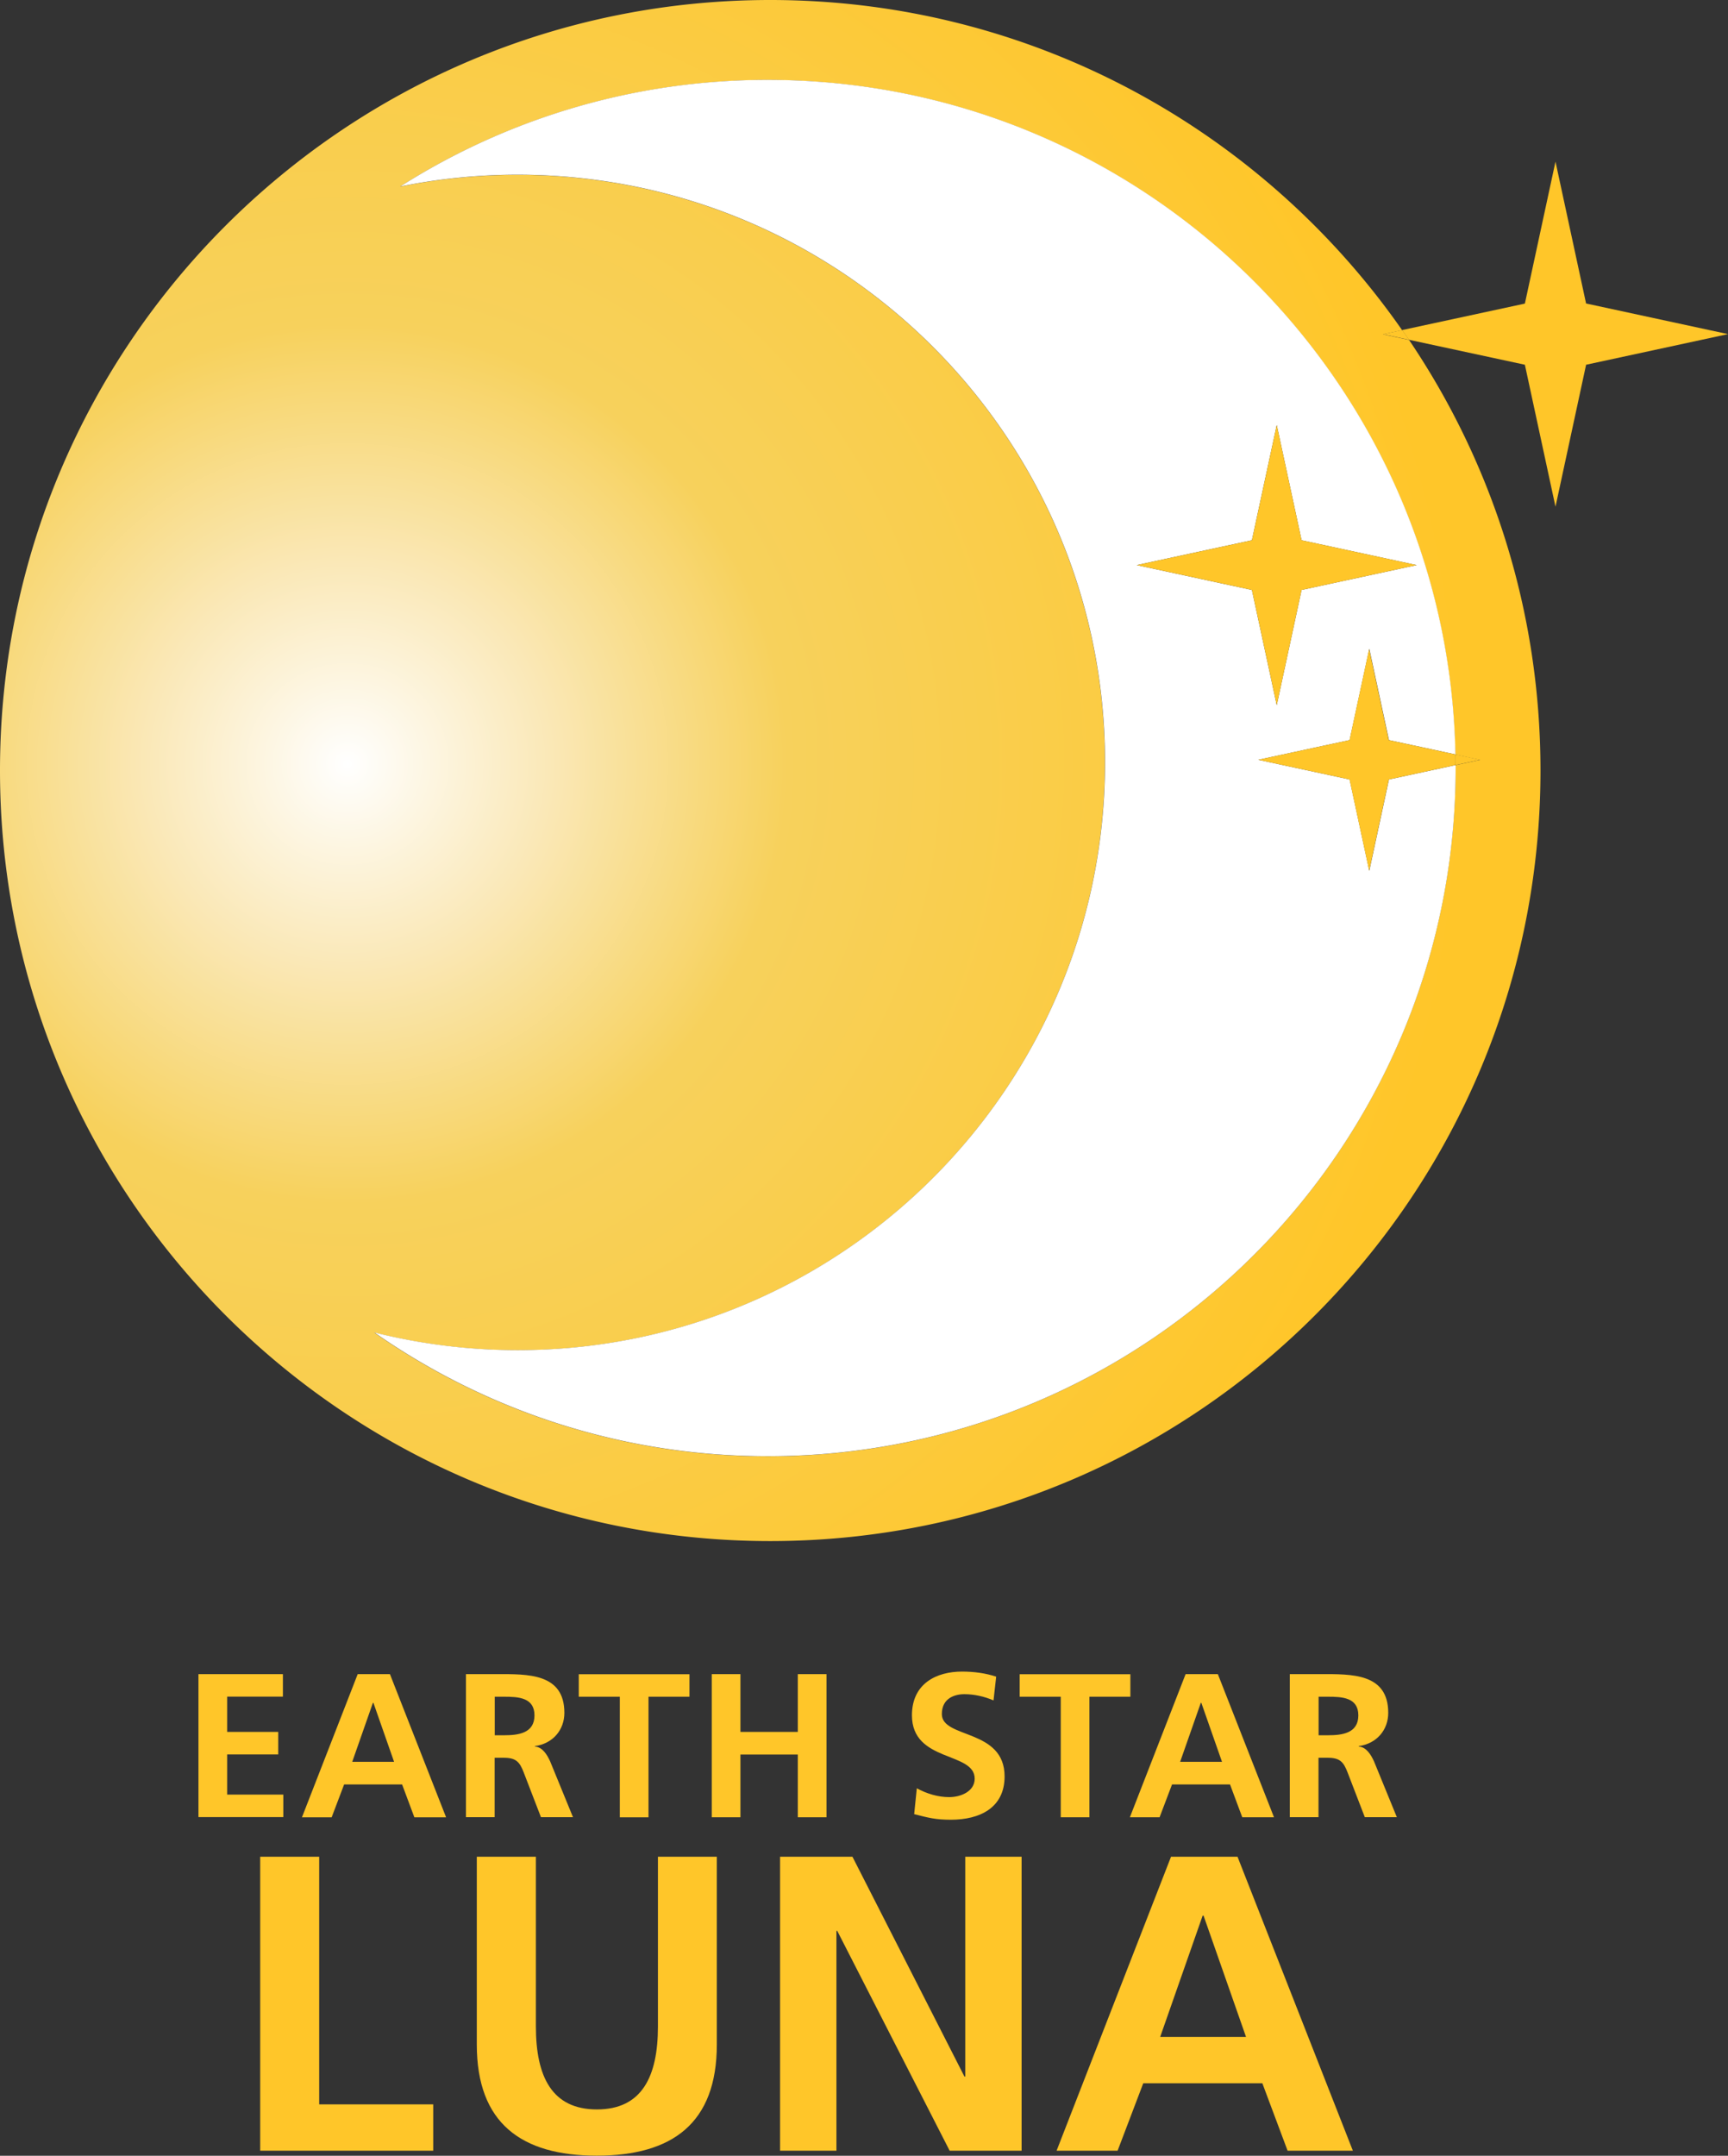
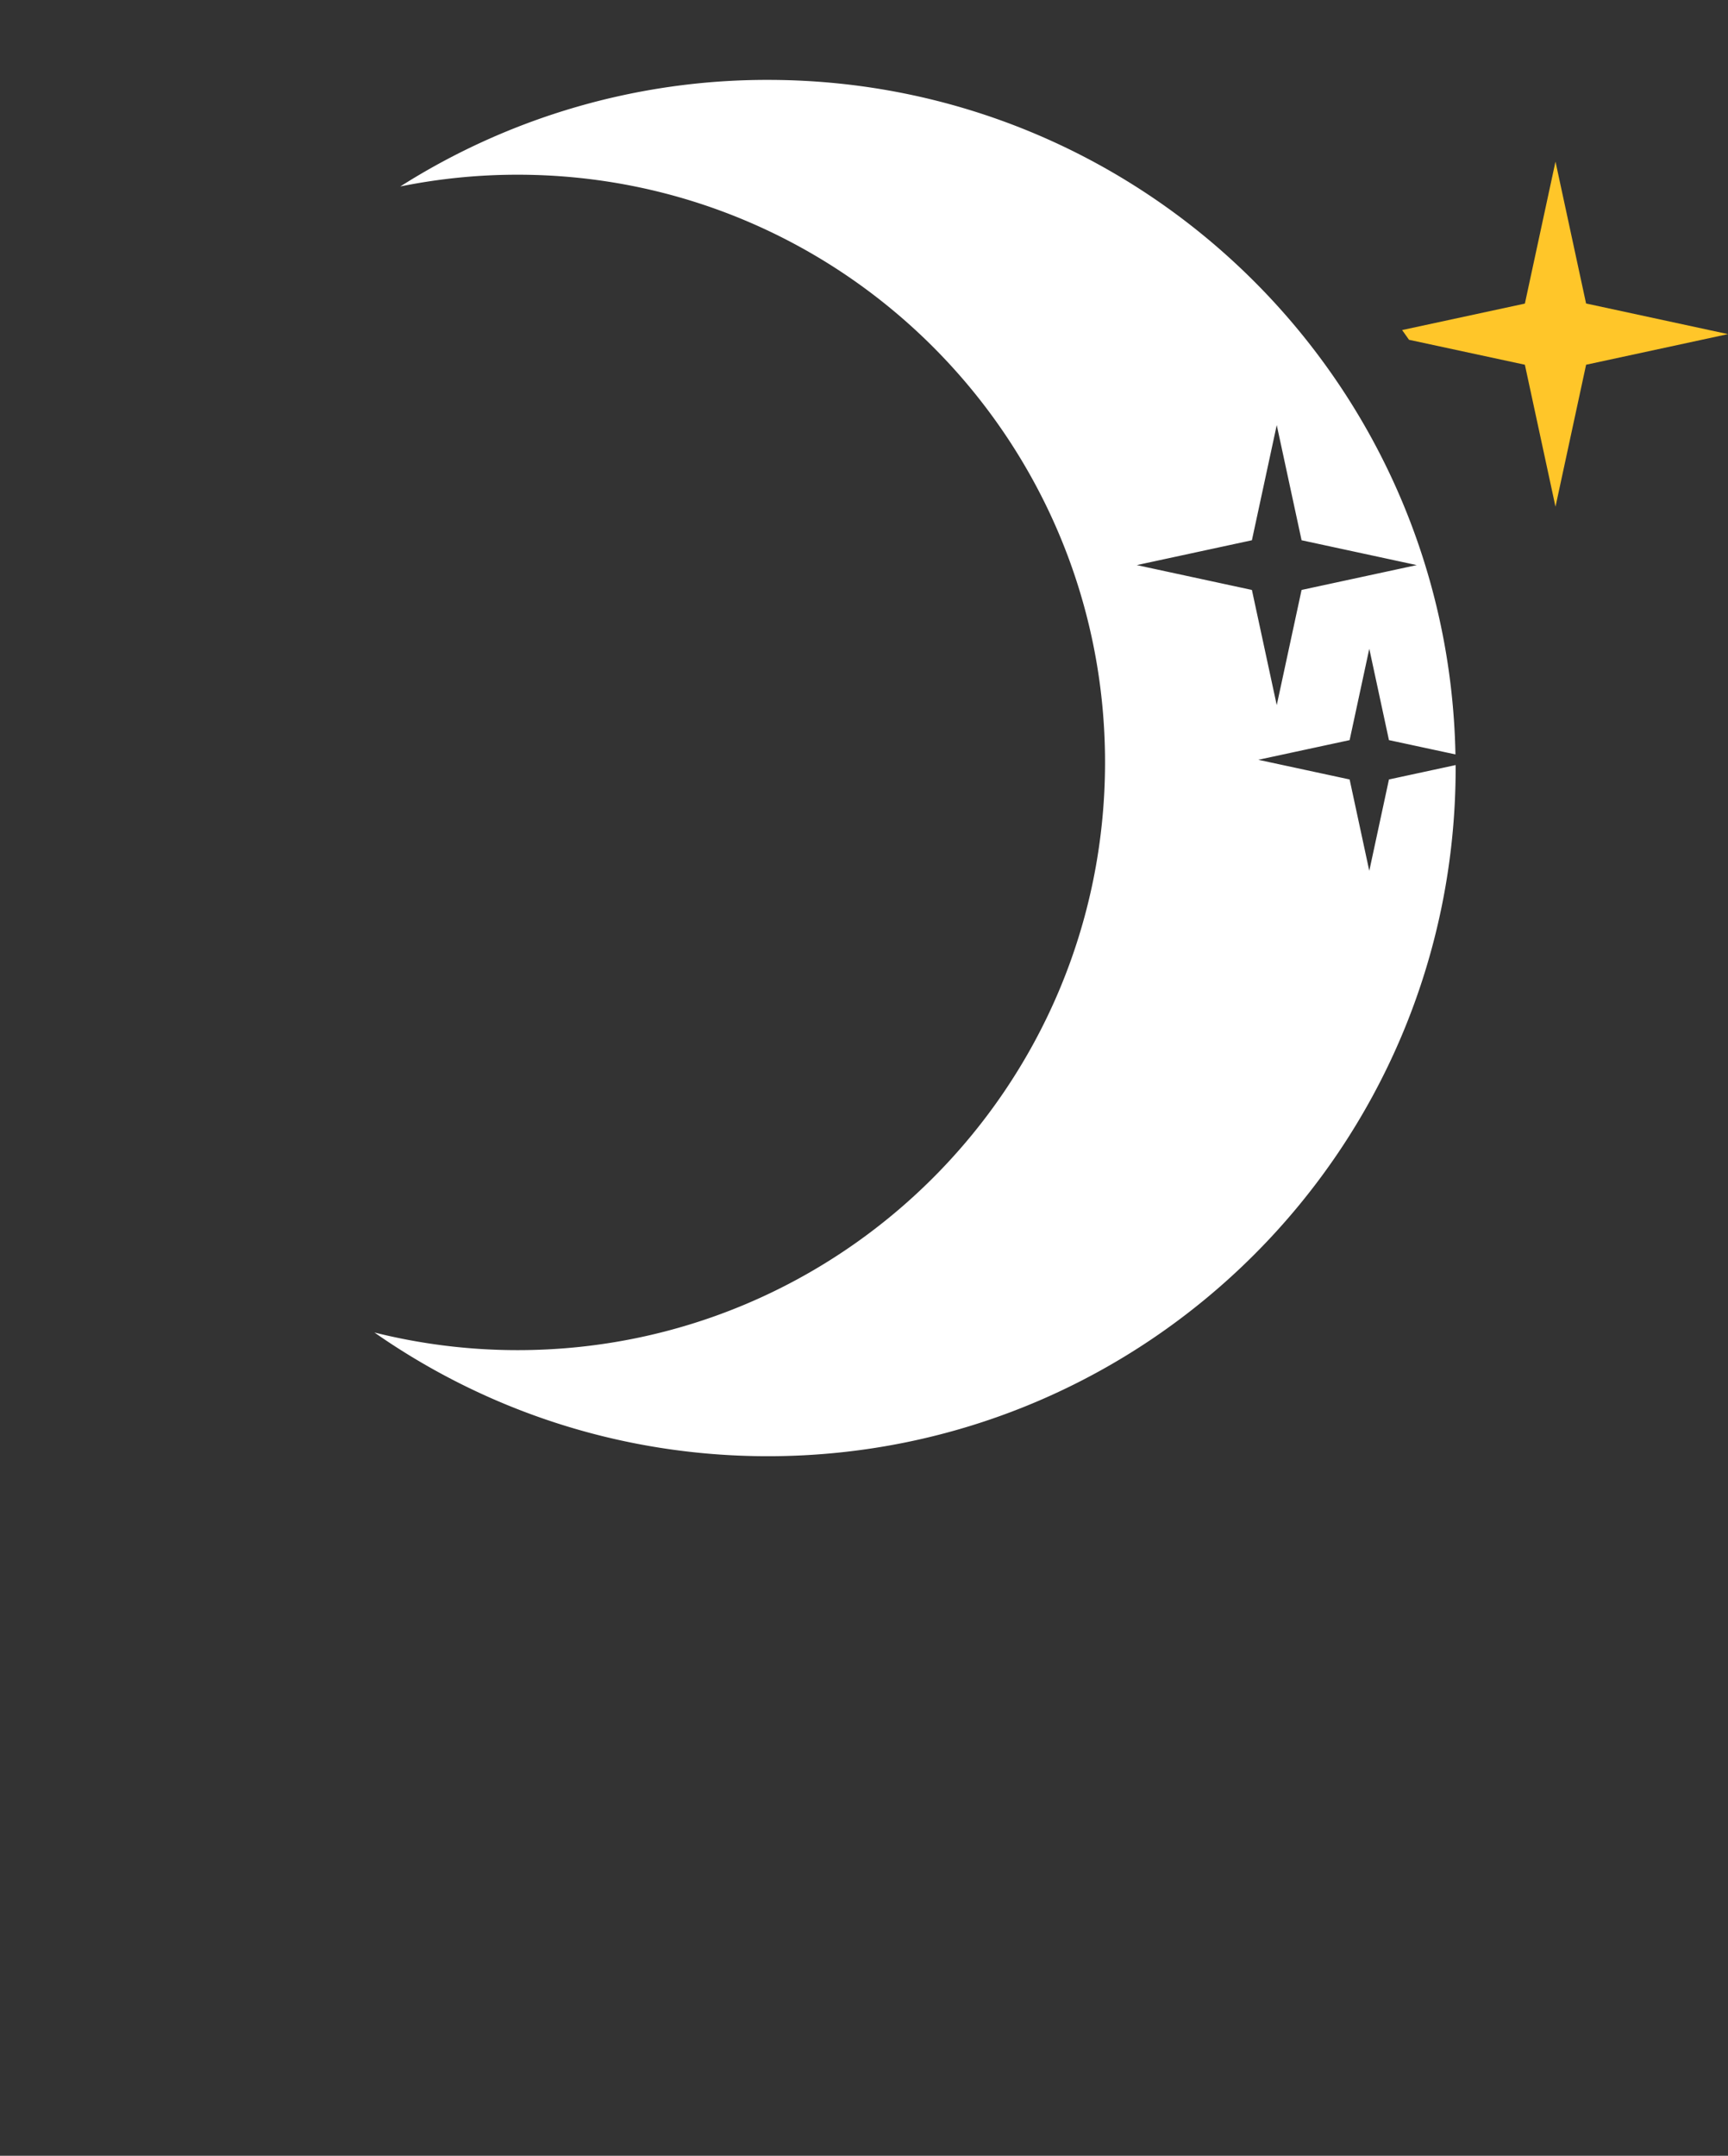
<svg xmlns="http://www.w3.org/2000/svg" id="_レイヤー_1" data-name="レイヤー 1" viewBox="0 0 170.48 212.6">
  <rect x="0" y="0" width="170.48" height="212.6" fill="#333333" stroke="none" />
  <defs>
    <radialGradient id="_名称未設定グラデーション_119" data-name="名称未設定グラデーション 119" cx="4.05" cy="-93.56" fx="4.05" fy="-93.56" r="150.27" gradientTransform="matrix(.78 0 0 .78 31.12 148.32)" gradientUnits="userSpaceOnUse">
      <stop offset="0" stop-color="#fff" />
      <stop offset=".17" stop-color="#fae8b7" />
      <stop offset=".37" stop-color="#f7d15c" />
      <stop offset=".94" stop-color="#ffc629" />
    </radialGradient>
    <style>.cls-2{fill:#ffc629}</style>
  </defs>
-   <path class="cls-2" d="M19.58 165.1h8.33v2.22h-5.5v3.48h5.04v2.22h-5.04v3.96h5.54v2.22h-8.37v-14.12zm15.69 0h3.2l5.54 14.12h-3.13l-1.21-3.24h-5.72l-1.23 3.24h-2.93l5.5-14.12zm1.56 2.83h-.04l-2.04 5.82h4.13l-2.04-5.82zm9.15-2.83h3.05c3.03 0 6.65-.1 6.65 3.82 0 1.66-1.11 3.03-2.91 3.28v.04c.77.06 1.21.83 1.5 1.45l2.26 5.52h-3.16l-1.7-4.41c-.4-1.05-.77-1.45-1.96-1.45h-.91v5.86h-2.83v-14.12zm2.83 6.03h.93c1.4 0 2.99-.2 2.99-1.96s-1.58-1.84-2.99-1.84h-.93v3.8zm12.33-3.8H57.1v-2.22h10.92v2.22h-4.04v11.89h-2.83v-11.89zm9.08-2.23h2.83v5.7h5.66v-5.7h2.83v14.12h-2.83v-6.19h-5.66v6.19h-2.83V165.1zm27.79 2.59c-.89-.38-1.88-.61-2.87-.61s-2.22.42-2.22 1.96c0 2.45 6.19 1.41 6.19 6.15 0 3.1-2.45 4.27-5.3 4.27-1.54 0-2.23-.2-3.62-.55l.26-2.55c.97.53 2.08.87 3.2.87s2.51-.55 2.51-1.82c0-2.69-6.19-1.58-6.19-6.25 0-3.15 2.45-4.31 4.93-4.31 1.21 0 2.35.16 3.38.5l-.26 2.33zm6.63-.36h-4.04v-2.22h10.92v2.22h-4.04v11.89h-2.83v-11.89zm12.31-2.23h3.2l5.54 14.12h-3.13l-1.21-3.24h-5.72l-1.23 3.24h-2.93l5.5-14.12zm1.56 2.83h-.04l-2.04 5.82h4.13l-2.04-5.82zm8.75-2.83h3.05c3.03 0 6.65-.1 6.65 3.82 0 1.66-1.11 3.03-2.91 3.28v.04c.77.06 1.21.83 1.5 1.45l2.26 5.52h-3.16l-1.7-4.41c-.4-1.05-.77-1.45-1.96-1.45h-.91v5.86h-2.83v-14.12zm2.83 6.03h.93c1.4 0 2.99-.2 2.99-1.96s-1.58-1.84-2.99-1.84h-.93v3.8zM25.68 183.11h5.81v24.42h11.25v4.57H25.67v-28.99zm21.38 0h5.81v16.74c0 4.94 1.58 8.18 6.02 8.18s6.02-3.24 6.02-8.18v-16.74h5.81v18.52c0 7.77-4.4 10.96-11.84 10.96s-11.84-3.2-11.84-10.96v-18.52zm29.9 0h7.14l11.05 21.68h.08v-21.68h5.56v28.99h-7.1L82.6 190.42h-.08v21.68h-5.56v-28.99zm38.57 0h6.56l11.38 28.99h-6.44l-2.49-6.65h-11.75l-2.53 6.65h-6.02l11.29-28.99zm3.2 5.81h-.08l-4.19 11.96h8.47l-4.19-11.96z" />
-   <path d="M138.33 32.56C124.6 12.88 101.81 0 75.99 0 34.02 0 0 34.02 0 75.98s34.02 76 75.99 76 75.99-34.02 75.99-76c0-15.73-4.78-30.34-12.97-42.46l-2.57-.55 1.89-.41zm7.7 42.38l-2.43.52v.28c0 37.49-30.38 67.88-67.86 67.88-14.44 0-27.81-4.52-38.81-12.2 4.52 1.13 9.25 1.74 14.12 1.74 32.01 0 57.96-25.95 57.96-57.97S83.06 17.24 51.05 17.24c-3.96 0-7.83.4-11.57 1.16A67.576 67.576 0 0175.74 7.89c37.03 0 67.12 29.66 67.83 66.52l2.45.53z" fill="url(#_名称未設定グラデーション_119)" />
  <path d="M75.75 7.88a67.49 67.49 0 00-36.26 10.51 58.06 58.06 0 0111.57-1.16c32.01 0 57.96 25.95 57.96 57.95s-25.95 57.97-57.96 57.97c-4.87 0-9.6-.61-14.12-1.74 11 7.68 24.37 12.2 38.81 12.2 37.48 0 67.86-30.38 67.86-67.88v-.28l-6.58 1.42-1.94 9.01-1.94-9.01-9.01-1.94 9.01-1.94 1.94-9.01 1.94 9.01 6.56 1.41c-.71-36.86-30.8-66.52-67.83-66.52zm52.66 45.4l11.36 2.45-11.36 2.45-2.45 11.36-2.45-11.36-11.36-2.45 11.36-2.45 2.45-11.36 2.45 11.36z" fill="#fff" />
  <path class="cls-2" d="M156.48 29.94l-3.02-14-3.02 14-12.11 2.61c.23.32.46.64.68.96l11.43 2.46 3.02 14 3.02-14 14-3.02-14-3.02z" />
-   <path class="cls-2" d="M136.45 32.96l2.57.55c-.22-.33-.46-.64-.68-.96l-1.89.41zm-24.3 22.77l11.36 2.45 2.45 11.36 2.45-11.36 11.36-2.45-11.36-2.45-2.45-11.36-2.45 11.36-11.36 2.45zm33.88 19.2l-2.45-.53c0 .35.03.7.03 1.05l2.43-.52zm-10.95-10.95l-1.94 9.01-9.01 1.94 9.01 1.94 1.94 9.01 1.94-9.01 6.58-1.42c0-.35-.02-.7-.03-1.05l-6.56-1.41-1.94-9.01z" />
</svg>